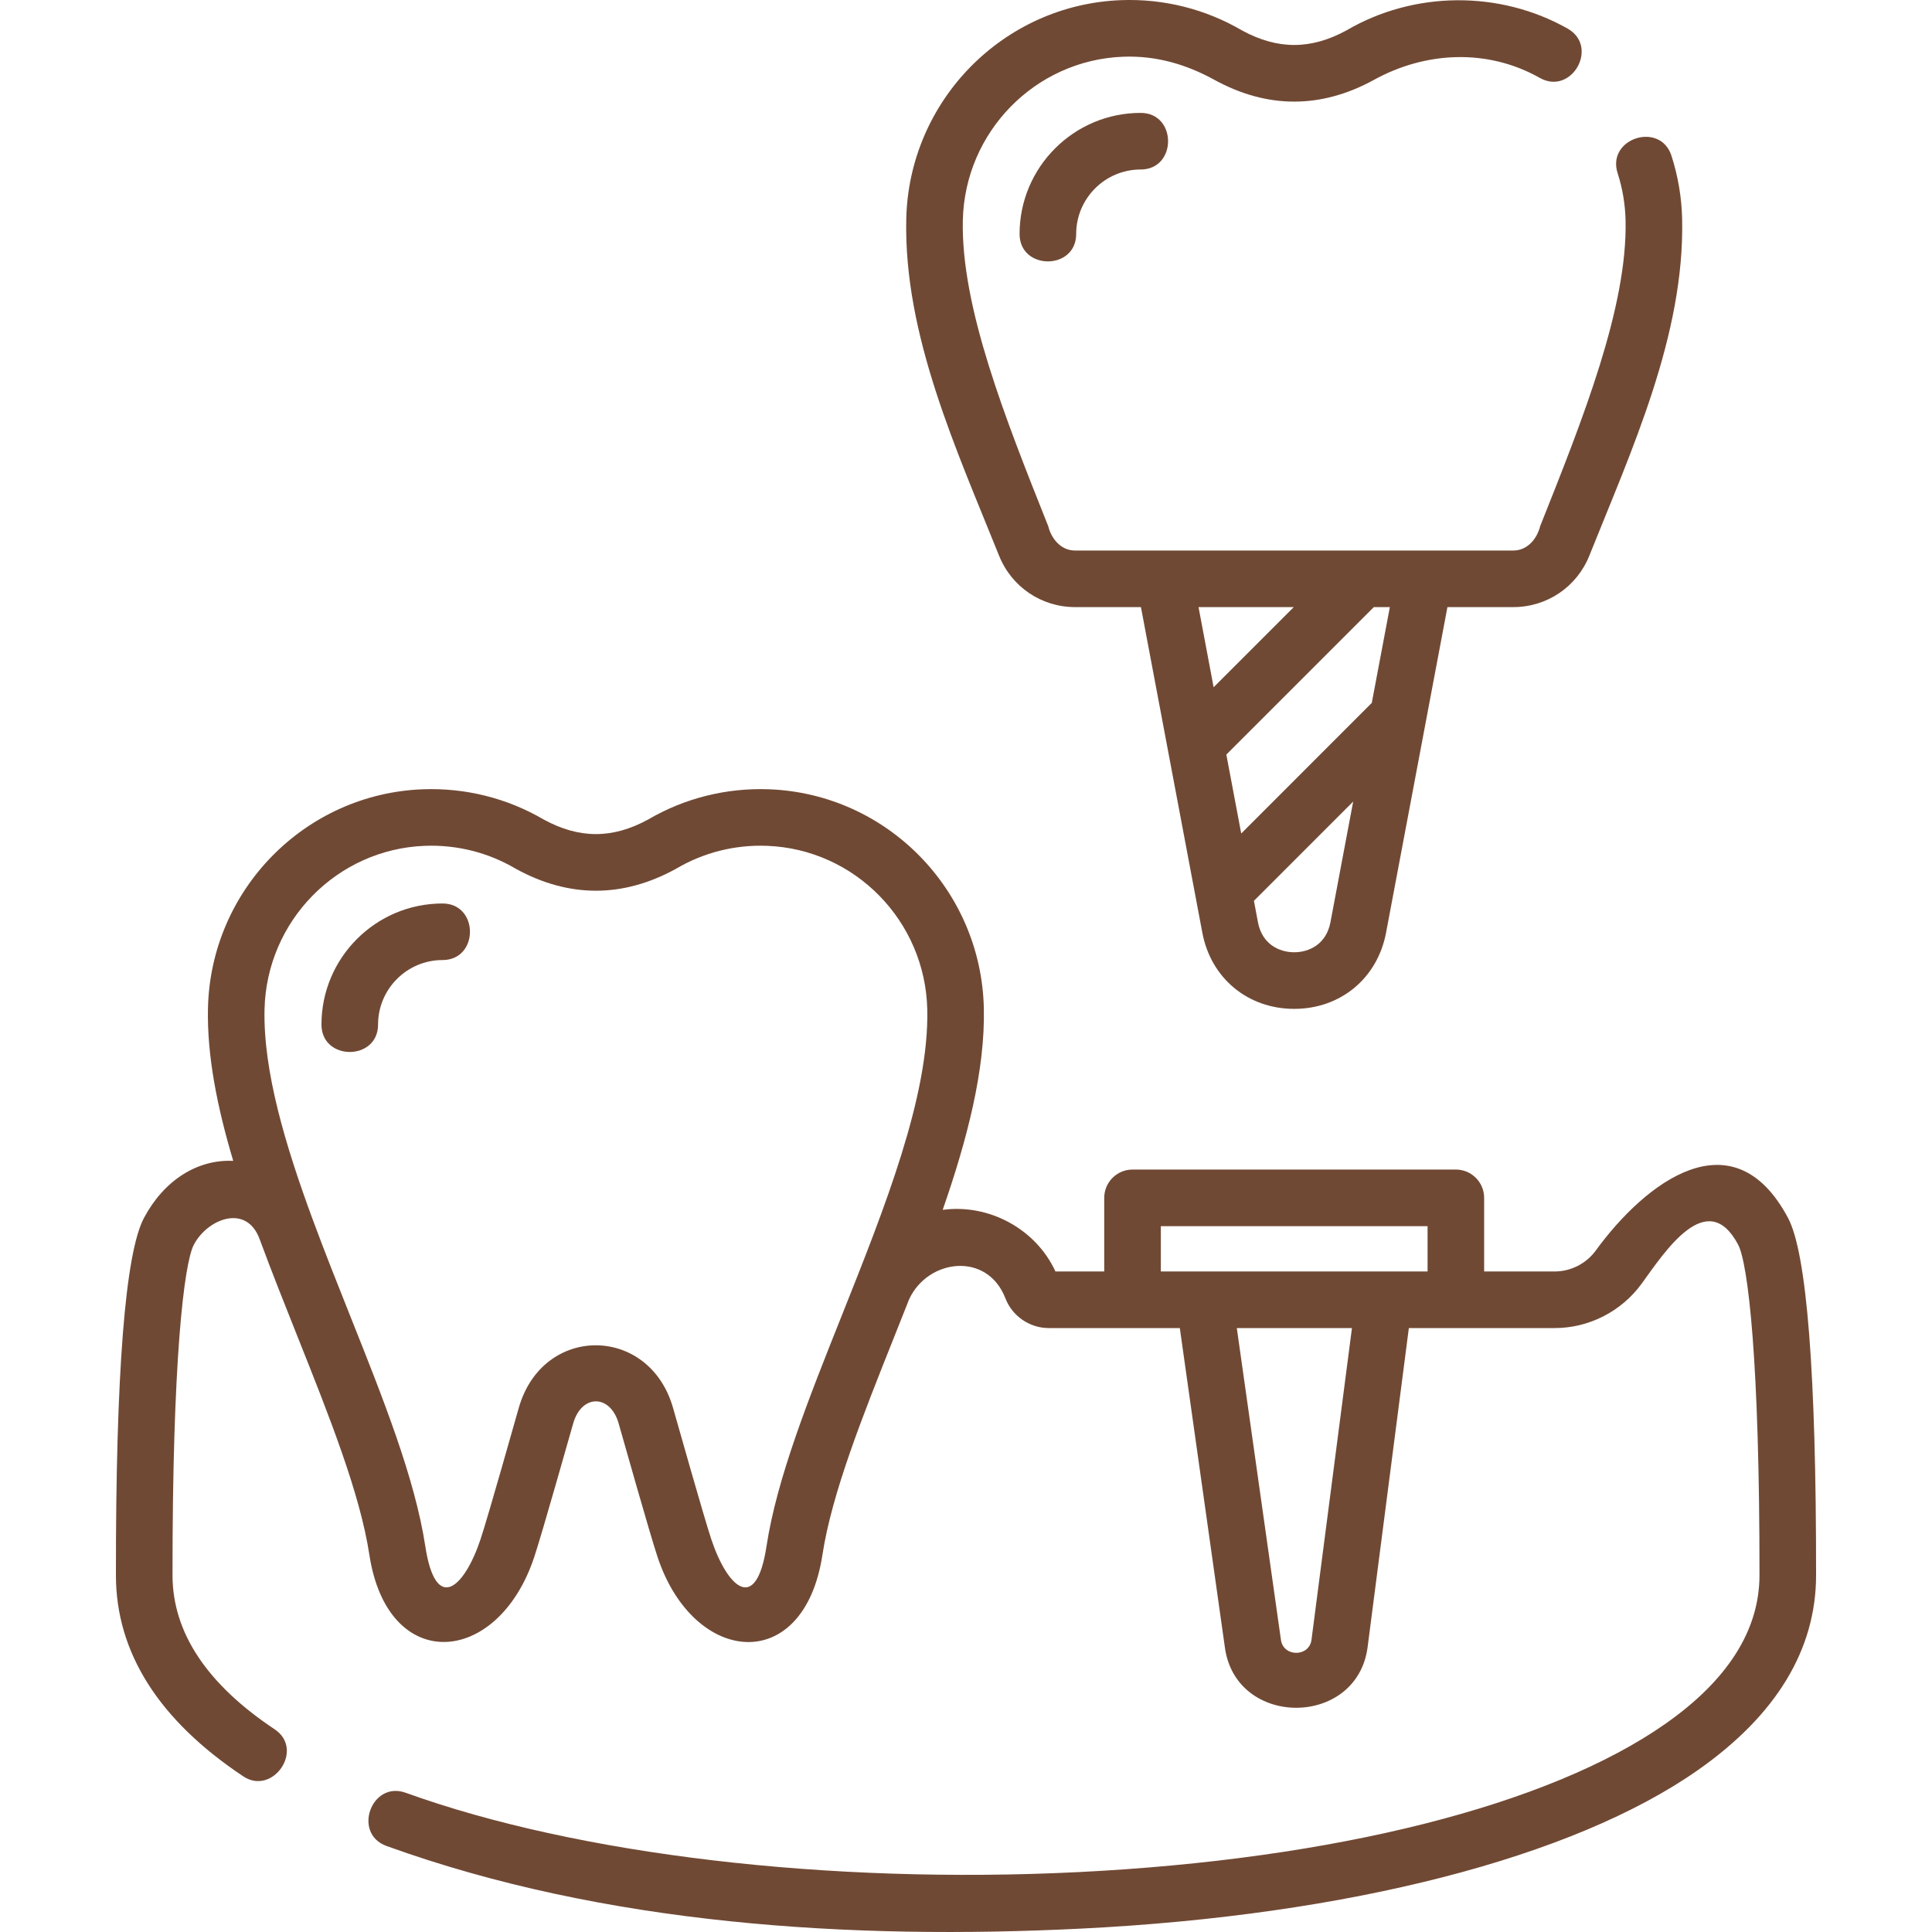
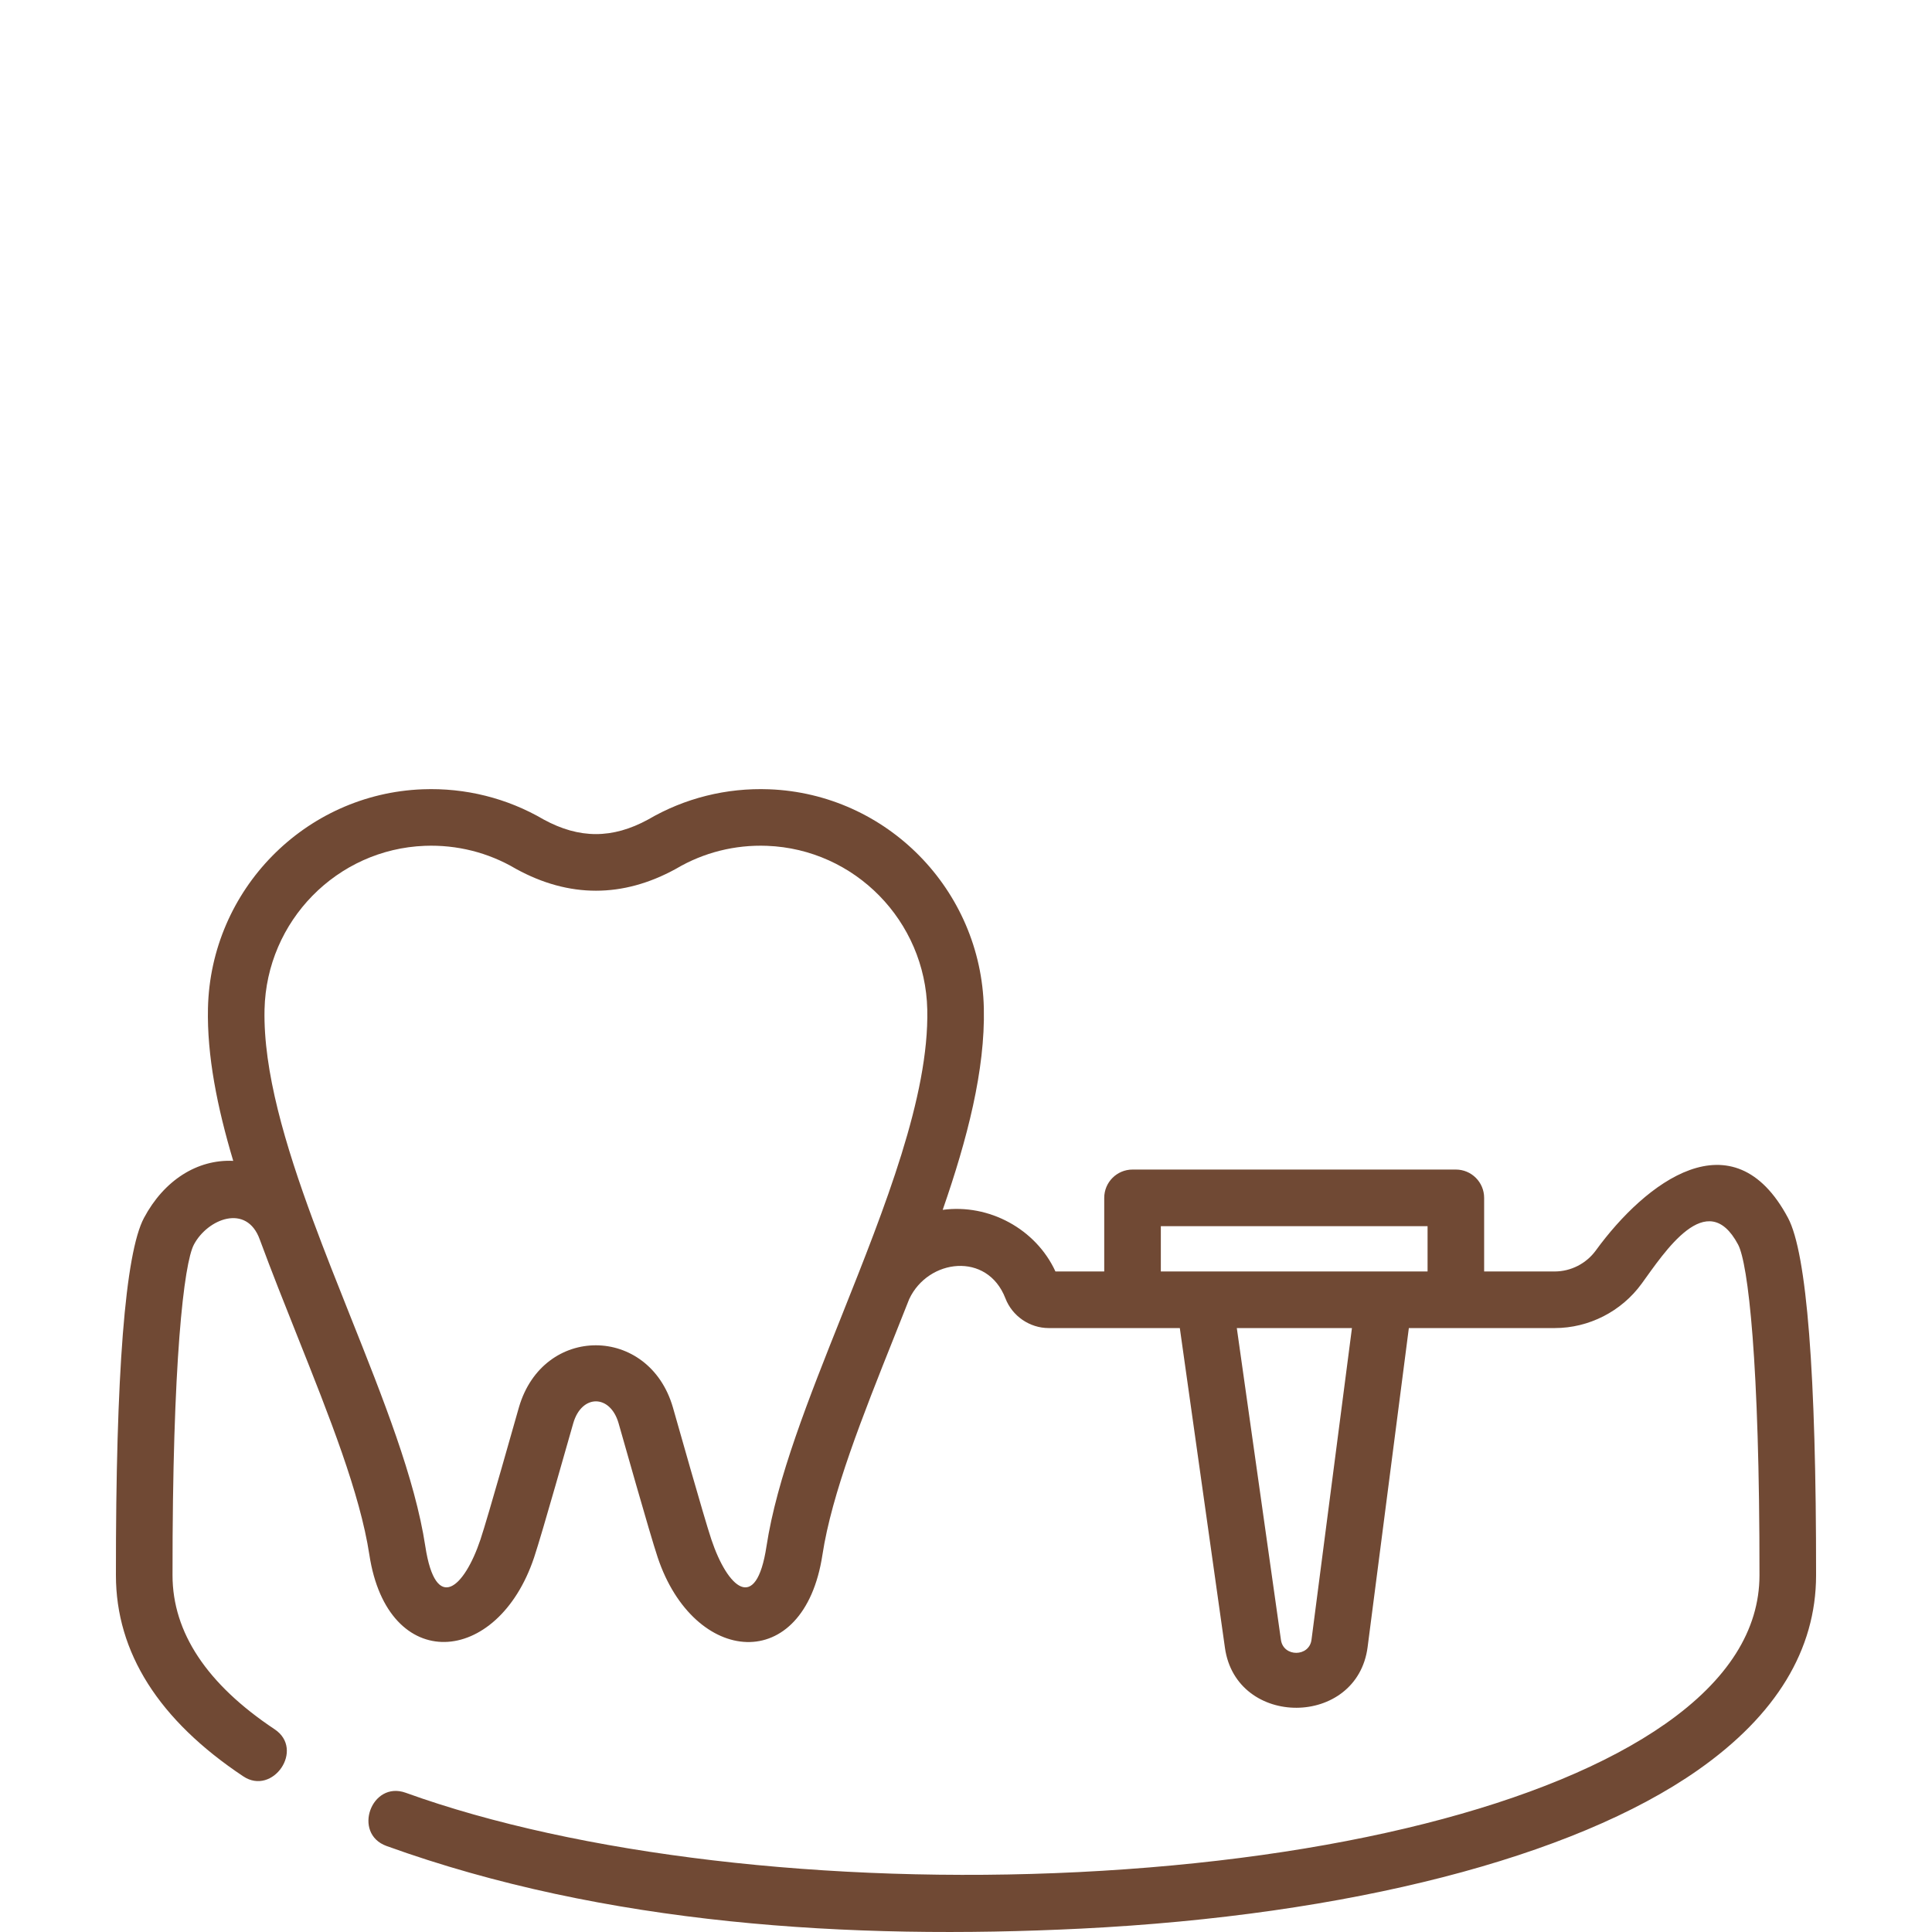
<svg xmlns="http://www.w3.org/2000/svg" width="64" height="64" viewBox="0 0 64 64" fill="none">
  <path d="M59.231 40.346C57.407 36.921 54.499 39.178 52.866 41.42C52.548 41.858 52.037 42.119 51.501 42.119H49.164V39.681C49.164 39.163 48.745 38.743 48.227 38.743H37.517C36.999 38.743 36.579 39.163 36.579 39.681V42.119H34.963C34.315 40.71 32.761 39.871 31.228 40.078C32.044 37.731 32.637 35.443 32.591 33.398C32.504 29.479 29.379 26.293 25.476 26.146H25.477C24.064 26.093 22.68 26.439 21.469 27.148C20.29 27.791 19.191 27.791 18.011 27.148C16.8 26.439 15.416 26.093 14.004 26.146C10.102 26.293 6.977 29.479 6.889 33.398C6.854 34.968 7.196 36.682 7.726 38.455C6.531 38.4 5.432 39.101 4.769 40.346C4.147 41.515 3.834 45.498 3.84 52.185C3.842 54.743 5.262 56.983 8.059 58.844C9.037 59.496 10.103 57.953 9.097 57.284C6.854 55.792 5.716 54.076 5.715 52.184C5.709 45.091 6.093 41.849 6.424 41.227C6.877 40.374 8.172 39.857 8.605 41.06C8.999 42.127 9.427 43.201 9.851 44.264C10.917 46.94 11.925 49.468 12.236 51.506C12.842 55.469 16.483 55.211 17.693 51.592C17.959 50.798 18.892 47.478 18.991 47.142C19.271 46.181 20.21 46.182 20.49 47.142C20.588 47.479 21.522 50.8 21.787 51.592C22.985 55.174 26.633 55.511 27.244 51.506C27.556 49.468 28.563 46.94 29.63 44.264C29.793 43.855 29.956 43.444 30.119 43.033C30.746 41.696 32.706 41.456 33.305 43.008C33.532 43.598 34.11 43.994 34.741 43.994H39.083L40.578 54.588C40.954 57.247 44.958 57.229 45.304 54.561L46.67 43.994H51.501C52.635 43.994 53.712 43.444 54.382 42.523C55.137 41.486 56.545 39.291 57.576 41.227C57.907 41.849 58.291 45.091 58.285 52.184C58.284 53.998 57.236 55.653 55.17 57.102C51.32 59.802 44.23 61.593 35.718 62.016C27.458 62.425 19.131 61.443 13.441 59.388C12.301 58.977 11.665 60.74 12.805 61.151C20.046 63.766 28.181 64.266 35.811 63.888C44.666 63.449 52.115 61.534 56.246 58.636C58.841 56.816 60.158 54.646 60.16 52.185C60.165 45.498 59.853 41.515 59.231 40.346ZM25.391 51.223C25.047 53.48 24.098 52.591 23.565 50.998C23.314 50.248 22.389 46.959 22.289 46.616C21.495 43.894 17.993 43.868 17.191 46.616C17.092 46.957 16.167 50.247 15.916 50.998C15.383 52.591 14.434 53.48 14.089 51.223C13.746 48.973 12.7 46.349 11.592 43.57C11.178 42.531 10.76 41.482 10.377 40.445C10.377 40.445 10.376 40.444 10.376 40.443C10.375 40.441 10.375 40.439 10.374 40.438C9.442 37.917 8.718 35.474 8.763 33.44C8.829 30.51 11.162 28.129 14.075 28.019C15.131 27.979 16.169 28.239 17.074 28.772C17.082 28.777 17.091 28.781 17.099 28.786C18.852 29.746 20.629 29.746 22.382 28.786C22.39 28.781 22.398 28.777 22.407 28.772C23.311 28.239 24.349 27.979 25.406 28.019H25.406C28.319 28.129 30.652 30.51 30.717 33.44C30.781 36.312 29.311 40.002 27.889 43.57C26.781 46.348 25.735 48.973 25.391 51.223ZM38.454 40.618H47.29V42.119H38.454V40.618ZM43.445 54.32C43.37 54.894 42.515 54.898 42.433 54.325L40.971 43.994H44.785L43.445 54.32Z" fill="#704934" />
-   <path d="M33.093 18.402C33.507 19.44 34.496 20.111 35.613 20.111H37.795L39.829 30.897C40.113 32.406 41.336 33.42 42.872 33.42C44.407 33.42 45.63 32.406 45.915 30.897L47.948 20.111H50.131C51.248 20.111 52.237 19.44 52.651 18.402C54.046 14.914 55.809 11.099 55.723 7.257C55.707 6.544 55.588 5.839 55.37 5.161C54.998 4.008 53.214 4.583 53.586 5.736C53.748 6.241 53.837 6.767 53.849 7.299C53.913 10.172 52.442 13.862 51.02 17.43C50.916 17.847 50.599 18.237 50.131 18.237H35.613C35.144 18.237 34.828 17.847 34.724 17.43C33.302 13.862 31.831 10.172 31.895 7.299C31.96 4.37 34.293 1.988 37.206 1.879C38.291 1.839 39.287 2.126 40.231 2.646C41.983 3.606 43.761 3.606 45.513 2.646C47.228 1.701 49.277 1.603 51.007 2.58C52.062 3.176 52.984 1.543 51.929 0.947C49.674 -0.326 46.837 -0.302 44.601 1.008C43.421 1.65 42.322 1.65 41.143 1.008C39.932 0.299 38.547 -0.048 37.136 0.005C33.233 0.153 30.108 3.338 30.021 7.257C29.935 11.104 31.691 14.905 33.093 18.402ZM42.872 31.545C42.382 31.545 41.809 31.284 41.671 30.549L41.538 29.841L44.826 26.552L44.073 30.549C43.934 31.284 43.362 31.545 42.872 31.545ZM46.041 20.111L45.442 23.285L41.117 27.611L40.624 24.996L45.51 20.111L46.041 20.111ZM42.858 20.111L40.203 22.766L39.703 20.111H42.858Z" fill="#704934" />
-   <path d="M14.659 29.929C12.448 29.929 10.649 31.728 10.649 33.939C10.649 35.151 12.524 35.151 12.524 33.939C12.524 32.761 13.482 31.803 14.659 31.803C15.871 31.803 15.871 29.929 14.659 29.929Z" fill="#704934" />
-   <path d="M33.775 7.75C33.775 8.962 35.65 8.962 35.65 7.75C35.65 6.573 36.608 5.615 37.785 5.615C38.997 5.615 38.997 3.74 37.785 3.74C35.574 3.74 33.775 5.539 33.775 7.75Z" fill="#704934" />
</svg>